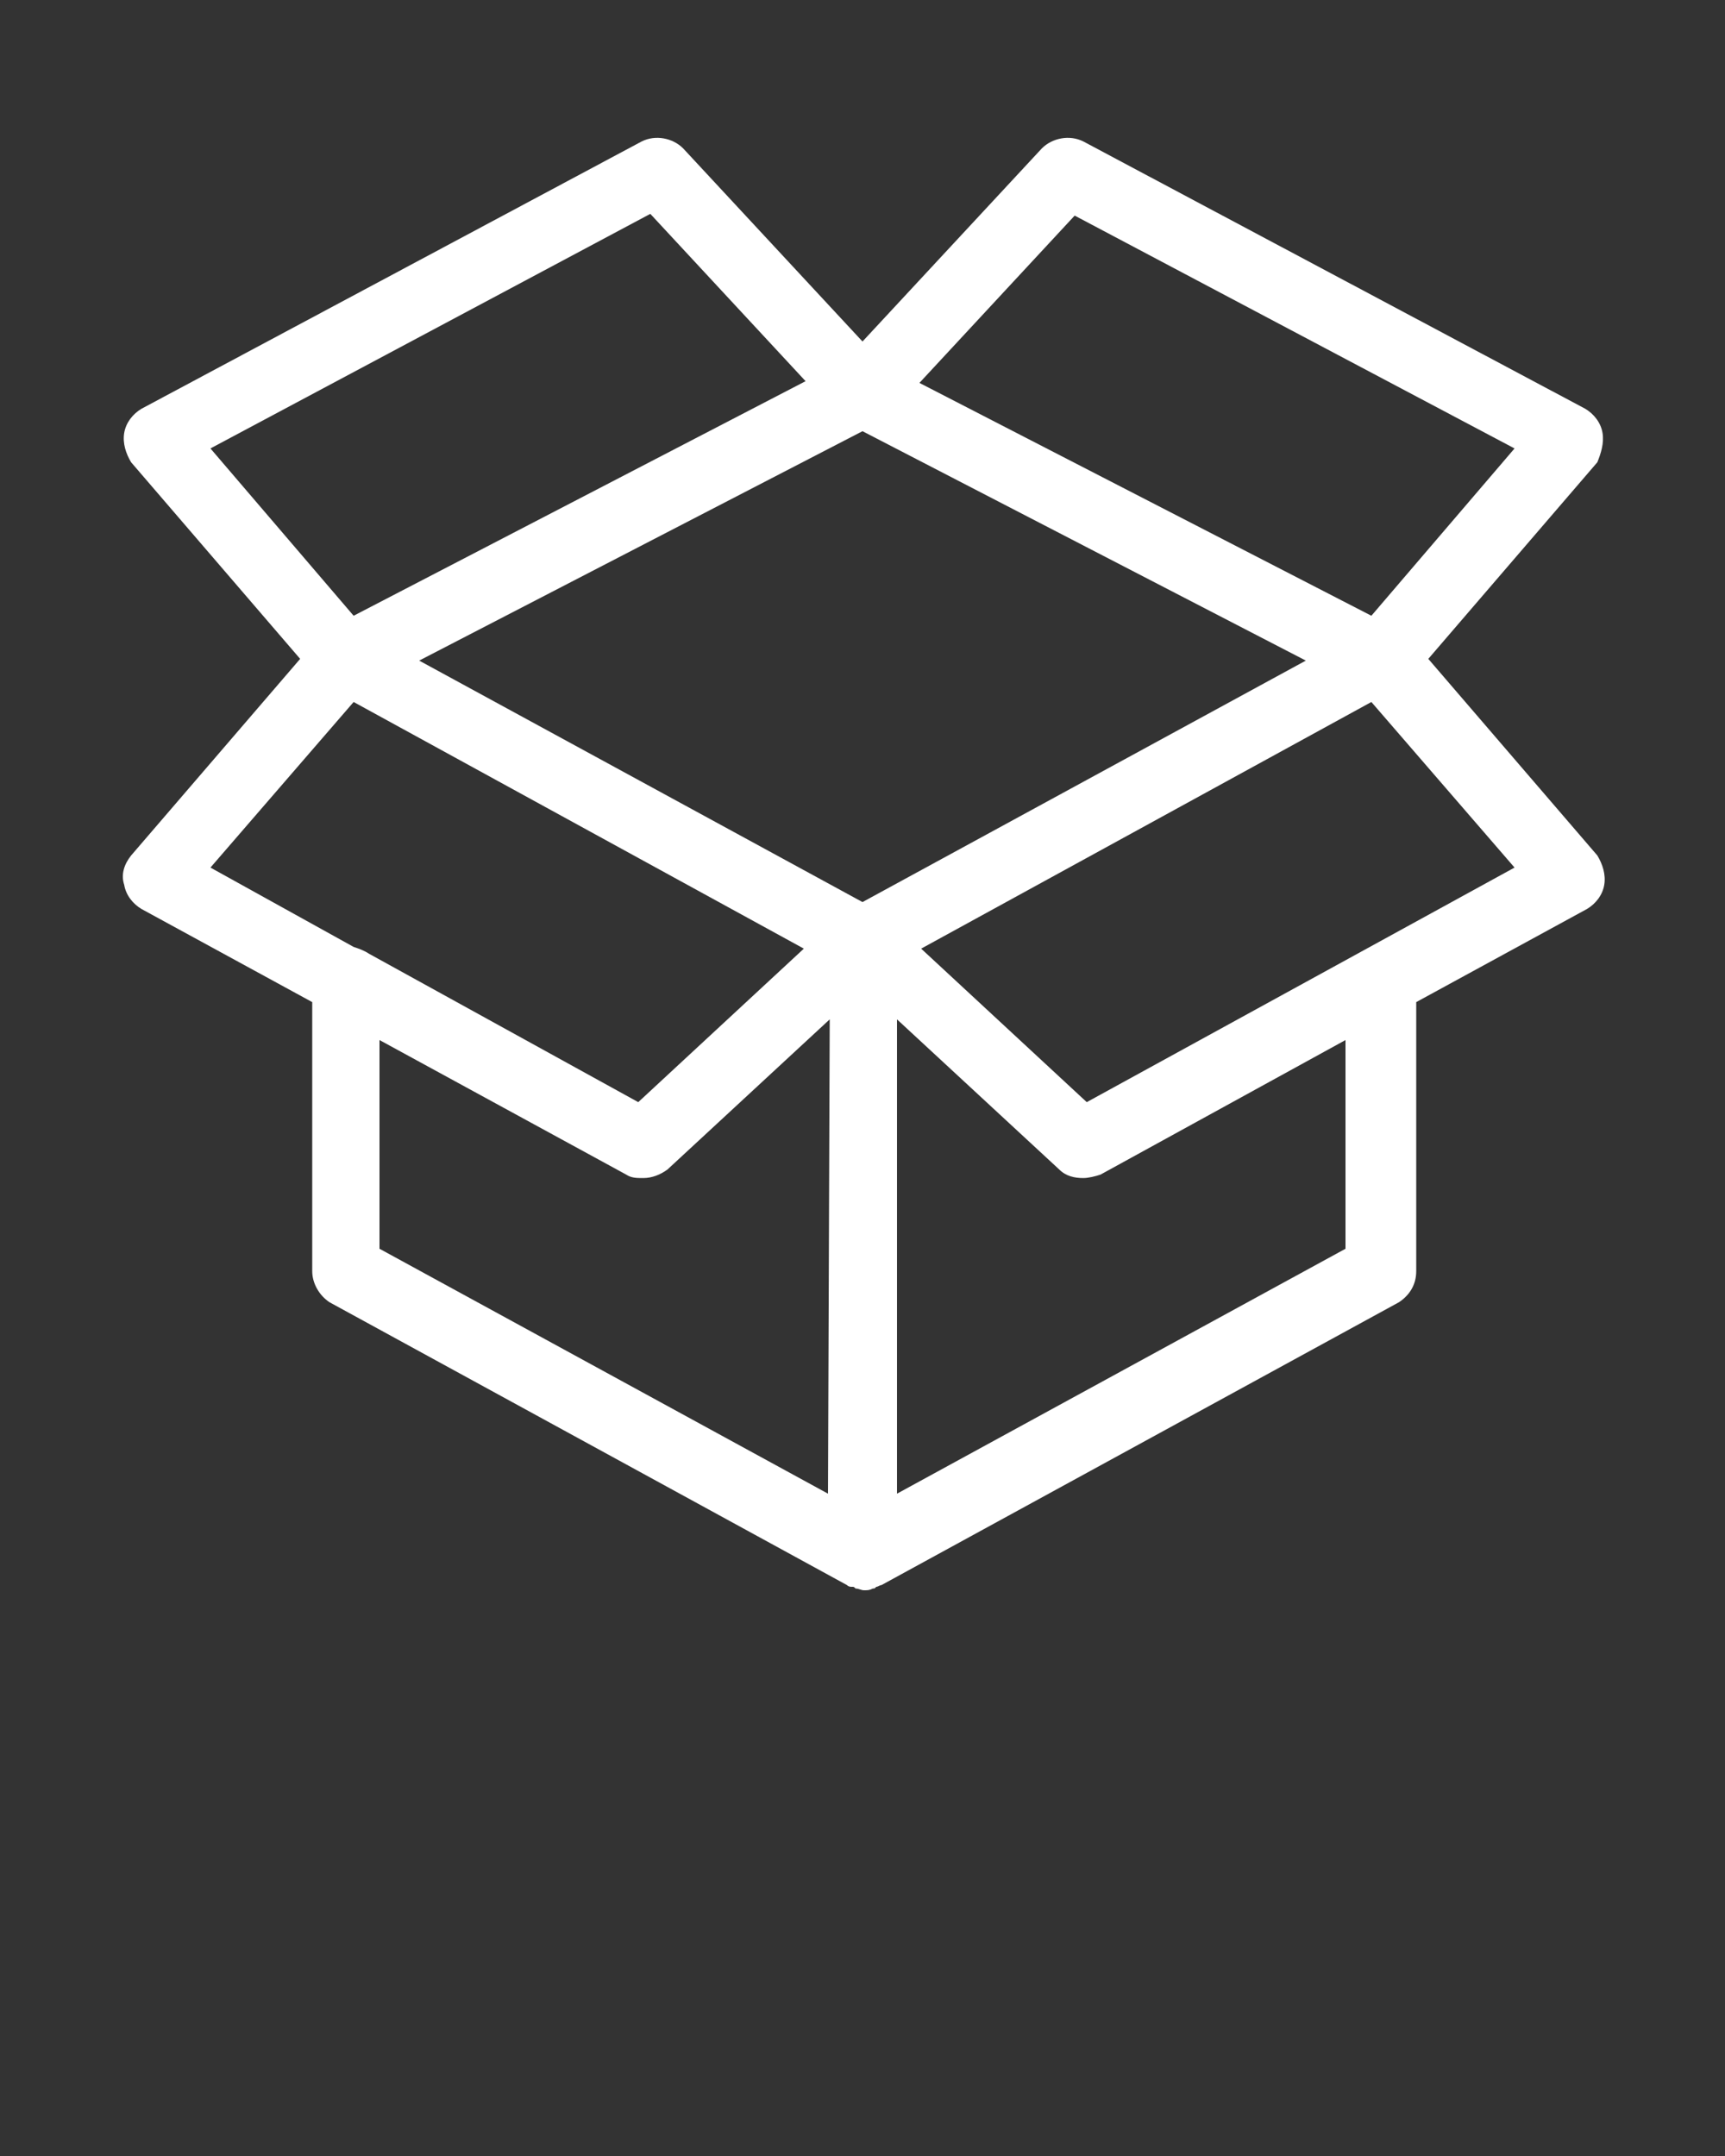
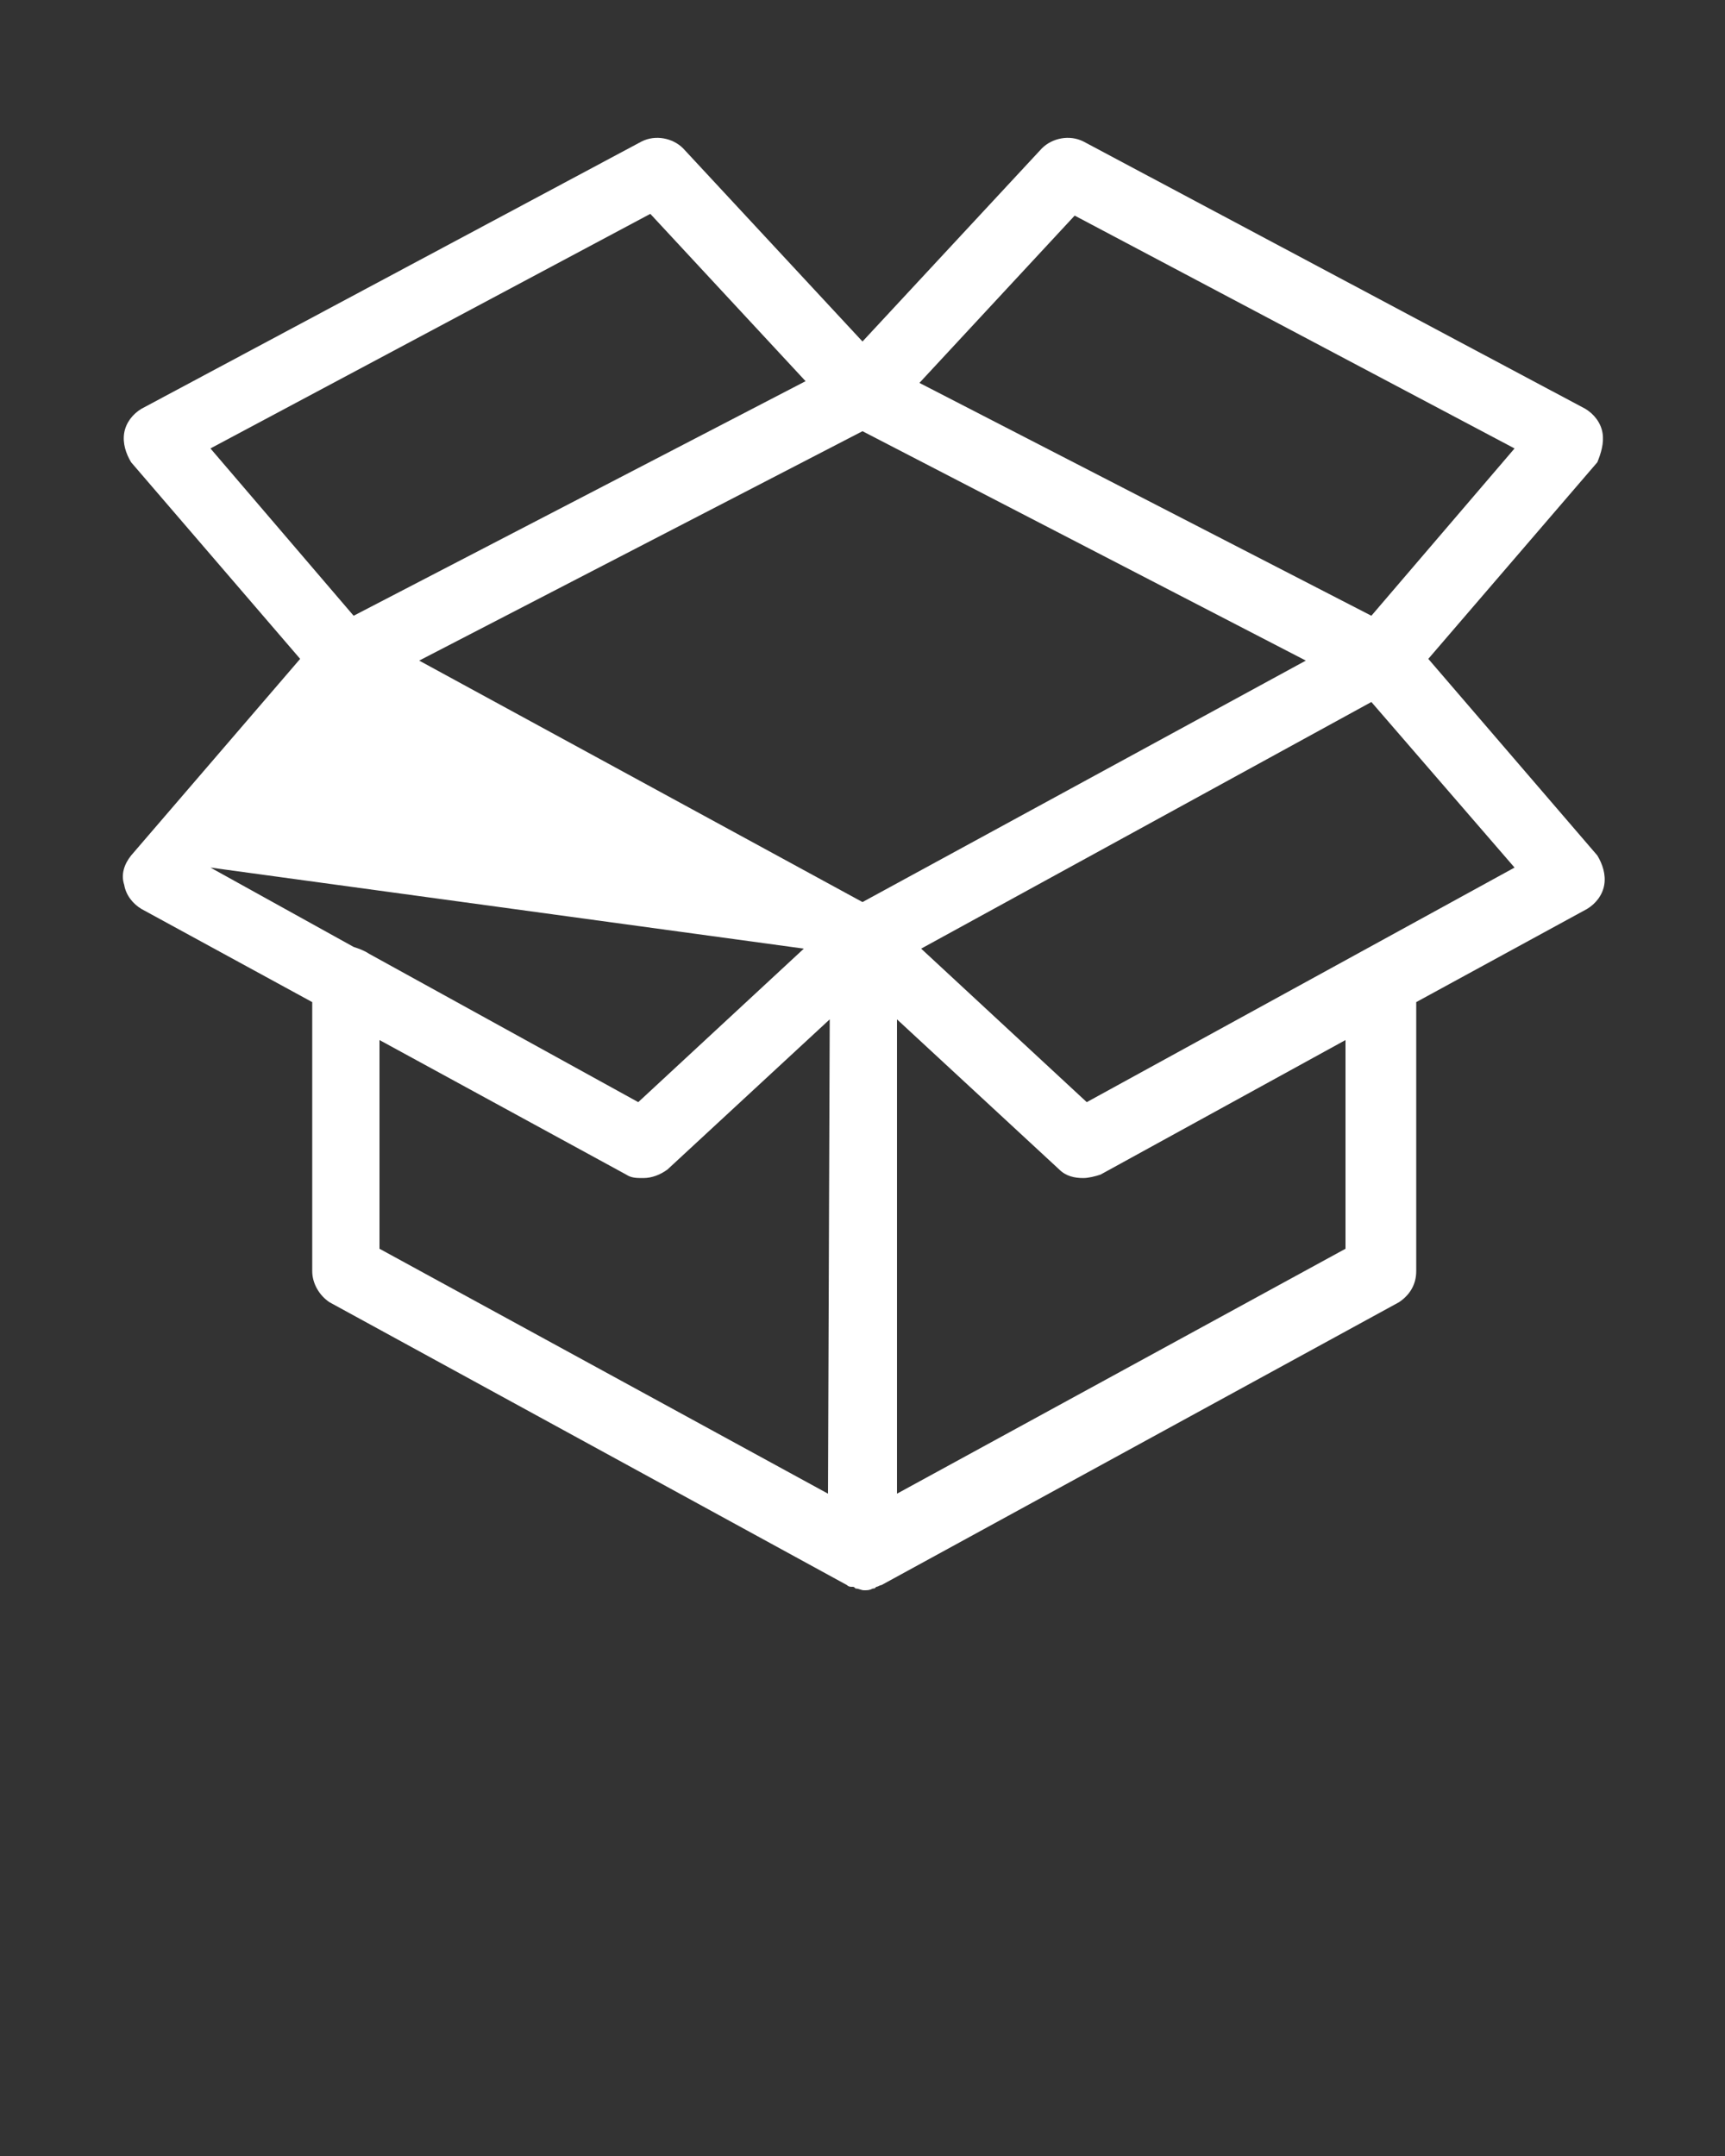
<svg xmlns="http://www.w3.org/2000/svg" version="1.1" id="Livello_1" x="0px" y="0px" viewBox="0 0 100 125" style="enable-background:new 0 0 100 125;" xml:space="preserve">
  <rect x="0" y="0" width="100" height="125" fill="#333333" stroke="none" />
  <style type="text/css">
	.st0{fill:#FFFFFF;}
	.st1{font-family:'HelveticaNeue-Bold';}
	.st2{font-size:5px;}
</style>
  <g>
-     <path class="st0" d="M92.9,25.1c-0.1-0.6-0.5-1.1-1-1.4L62.8,8.2C62,7.8,61,8,60.4,8.6L50,19.8L39.6,8.6C39,8,38,7.8,37.2,8.2   l-29,15.5c-0.5,0.3-0.9,0.8-1,1.4s0.1,1.2,0.4,1.7l9.8,11.4L7.6,49.6c-0.4,0.5-0.6,1.1-0.4,1.7c0.1,0.6,0.5,1.1,1,1.4l9.9,5.4v15.6   c0,0.7,0.4,1.4,1,1.8l30,16.4c0.1,0.1,0.2,0.1,0.3,0.1s0.1,0,0.2,0.1c0.2,0,0.3,0.1,0.5,0.1s0.3,0,0.5-0.1c0.1,0,0.1,0,0.2-0.1   c0.1,0,0.2-0.1,0.3-0.1l30-16.4c0.6-0.4,1-1,1-1.8V58.1l9.9-5.4c0.5-0.3,0.9-0.8,1-1.4c0.1-0.6-0.1-1.2-0.4-1.7l-9.8-11.4l9.8-11.4   C92.8,26.3,93,25.7,92.9,25.1z M12.2,26l25.5-13.6l9,9.7L20.5,35.7L12.2,26z M20.5,54.9l-8.3-4.6l8.3-9.6L46.6,55L37,63.9   l-15.6-8.6C21.1,55.1,20.8,55,20.5,54.9z M48,86.6L22,72.4V60.3l14.3,7.8c0.3,0.2,0.6,0.2,1,0.2c0.5,0,1-0.2,1.4-0.5l9.4-8.7   L48,86.6L48,86.6z M50,52.3l-25.7-14L50,25l25.7,13.3L50,52.3z M78,72.4L52,86.6V59.1l9.4,8.7c0.4,0.4,0.9,0.5,1.4,0.5   c0.3,0,0.7-0.1,1-0.2L78,60.3V72.4z M87.8,50.3L63,63.9L53.4,55l26.1-14.3L87.8,50.3z M79.5,35.7L53.3,22.2l9-9.7L87.8,26   L79.5,35.7z" />
+     <path class="st0" d="M92.9,25.1c-0.1-0.6-0.5-1.1-1-1.4L62.8,8.2C62,7.8,61,8,60.4,8.6L50,19.8L39.6,8.6C39,8,38,7.8,37.2,8.2   l-29,15.5c-0.5,0.3-0.9,0.8-1,1.4s0.1,1.2,0.4,1.7l9.8,11.4L7.6,49.6c-0.4,0.5-0.6,1.1-0.4,1.7c0.1,0.6,0.5,1.1,1,1.4l9.9,5.4v15.6   c0,0.7,0.4,1.4,1,1.8l30,16.4c0.1,0.1,0.2,0.1,0.3,0.1s0.1,0,0.2,0.1c0.2,0,0.3,0.1,0.5,0.1s0.3,0,0.5-0.1c0.1,0,0.1,0,0.2-0.1   c0.1,0,0.2-0.1,0.3-0.1l30-16.4c0.6-0.4,1-1,1-1.8V58.1l9.9-5.4c0.5-0.3,0.9-0.8,1-1.4c0.1-0.6-0.1-1.2-0.4-1.7l-9.8-11.4l9.8-11.4   C92.8,26.3,93,25.7,92.9,25.1z M12.2,26l25.5-13.6l9,9.7L20.5,35.7L12.2,26z M20.5,54.9l-8.3-4.6L46.6,55L37,63.9   l-15.6-8.6C21.1,55.1,20.8,55,20.5,54.9z M48,86.6L22,72.4V60.3l14.3,7.8c0.3,0.2,0.6,0.2,1,0.2c0.5,0,1-0.2,1.4-0.5l9.4-8.7   L48,86.6L48,86.6z M50,52.3l-25.7-14L50,25l25.7,13.3L50,52.3z M78,72.4L52,86.6V59.1l9.4,8.7c0.4,0.4,0.9,0.5,1.4,0.5   c0.3,0,0.7-0.1,1-0.2L78,60.3V72.4z M87.8,50.3L63,63.9L53.4,55l26.1-14.3L87.8,50.3z M79.5,35.7L53.3,22.2l9-9.7L87.8,26   L79.5,35.7z" />
  </g>
</svg>